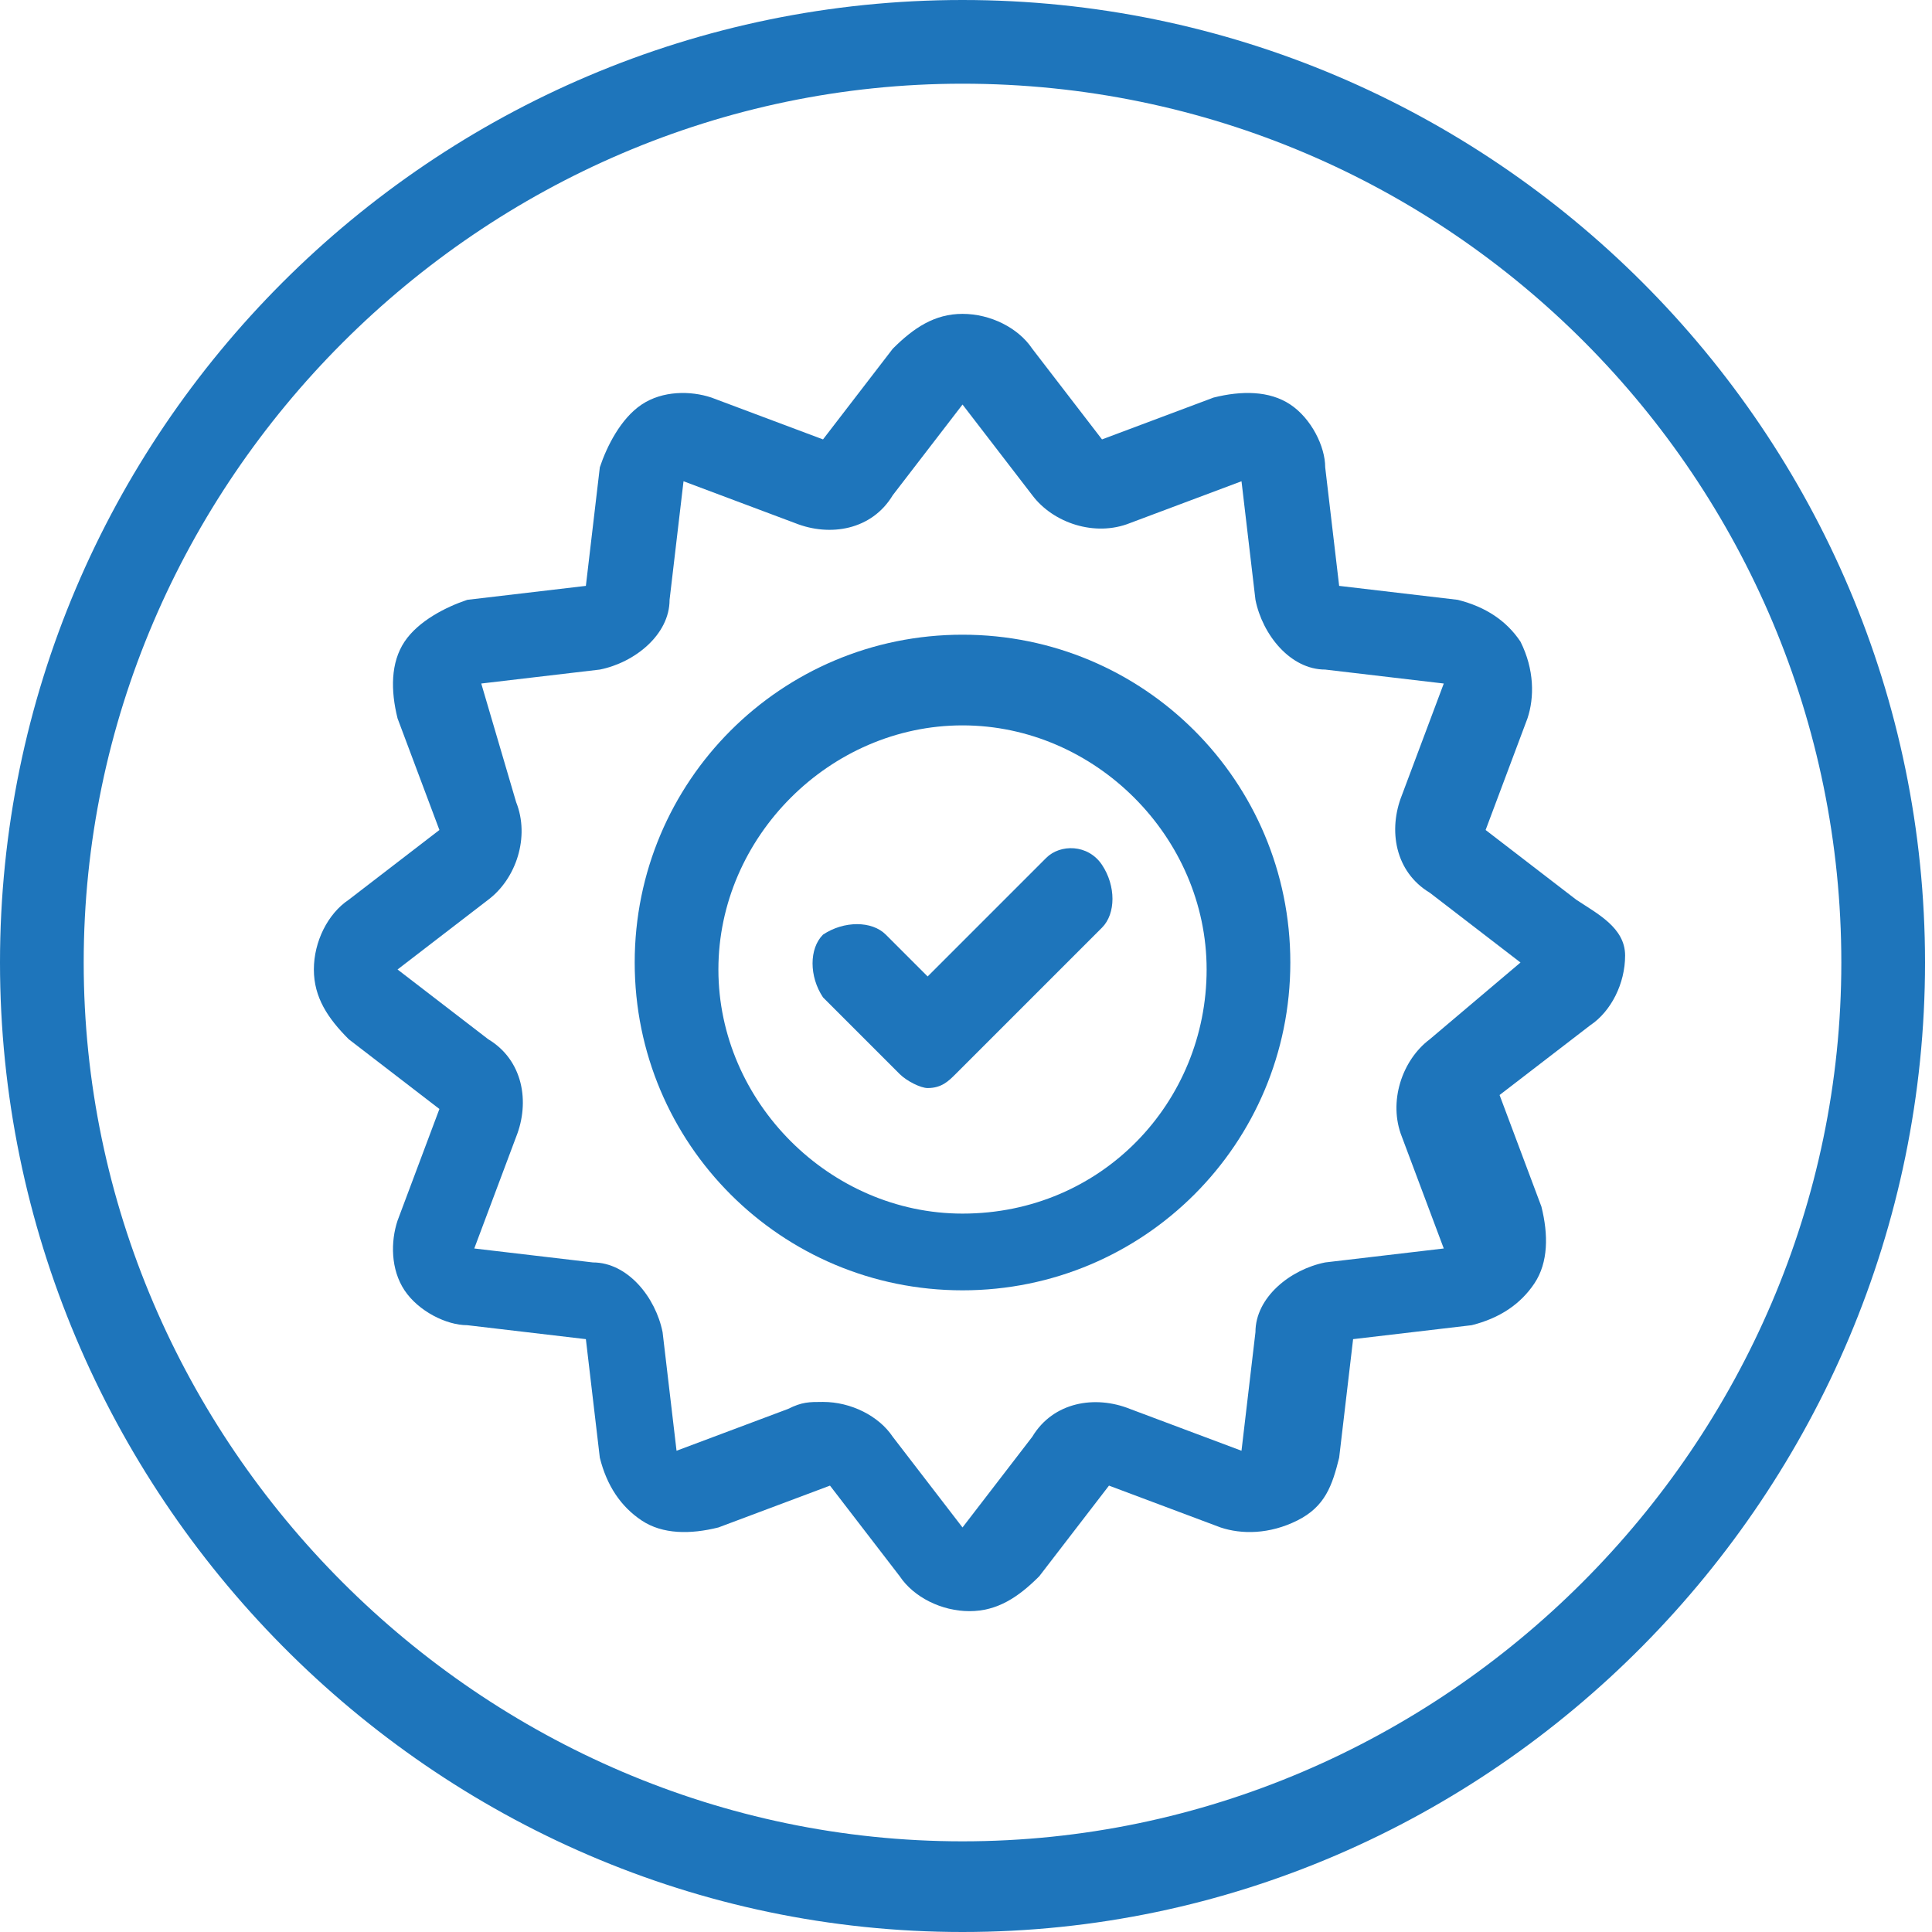
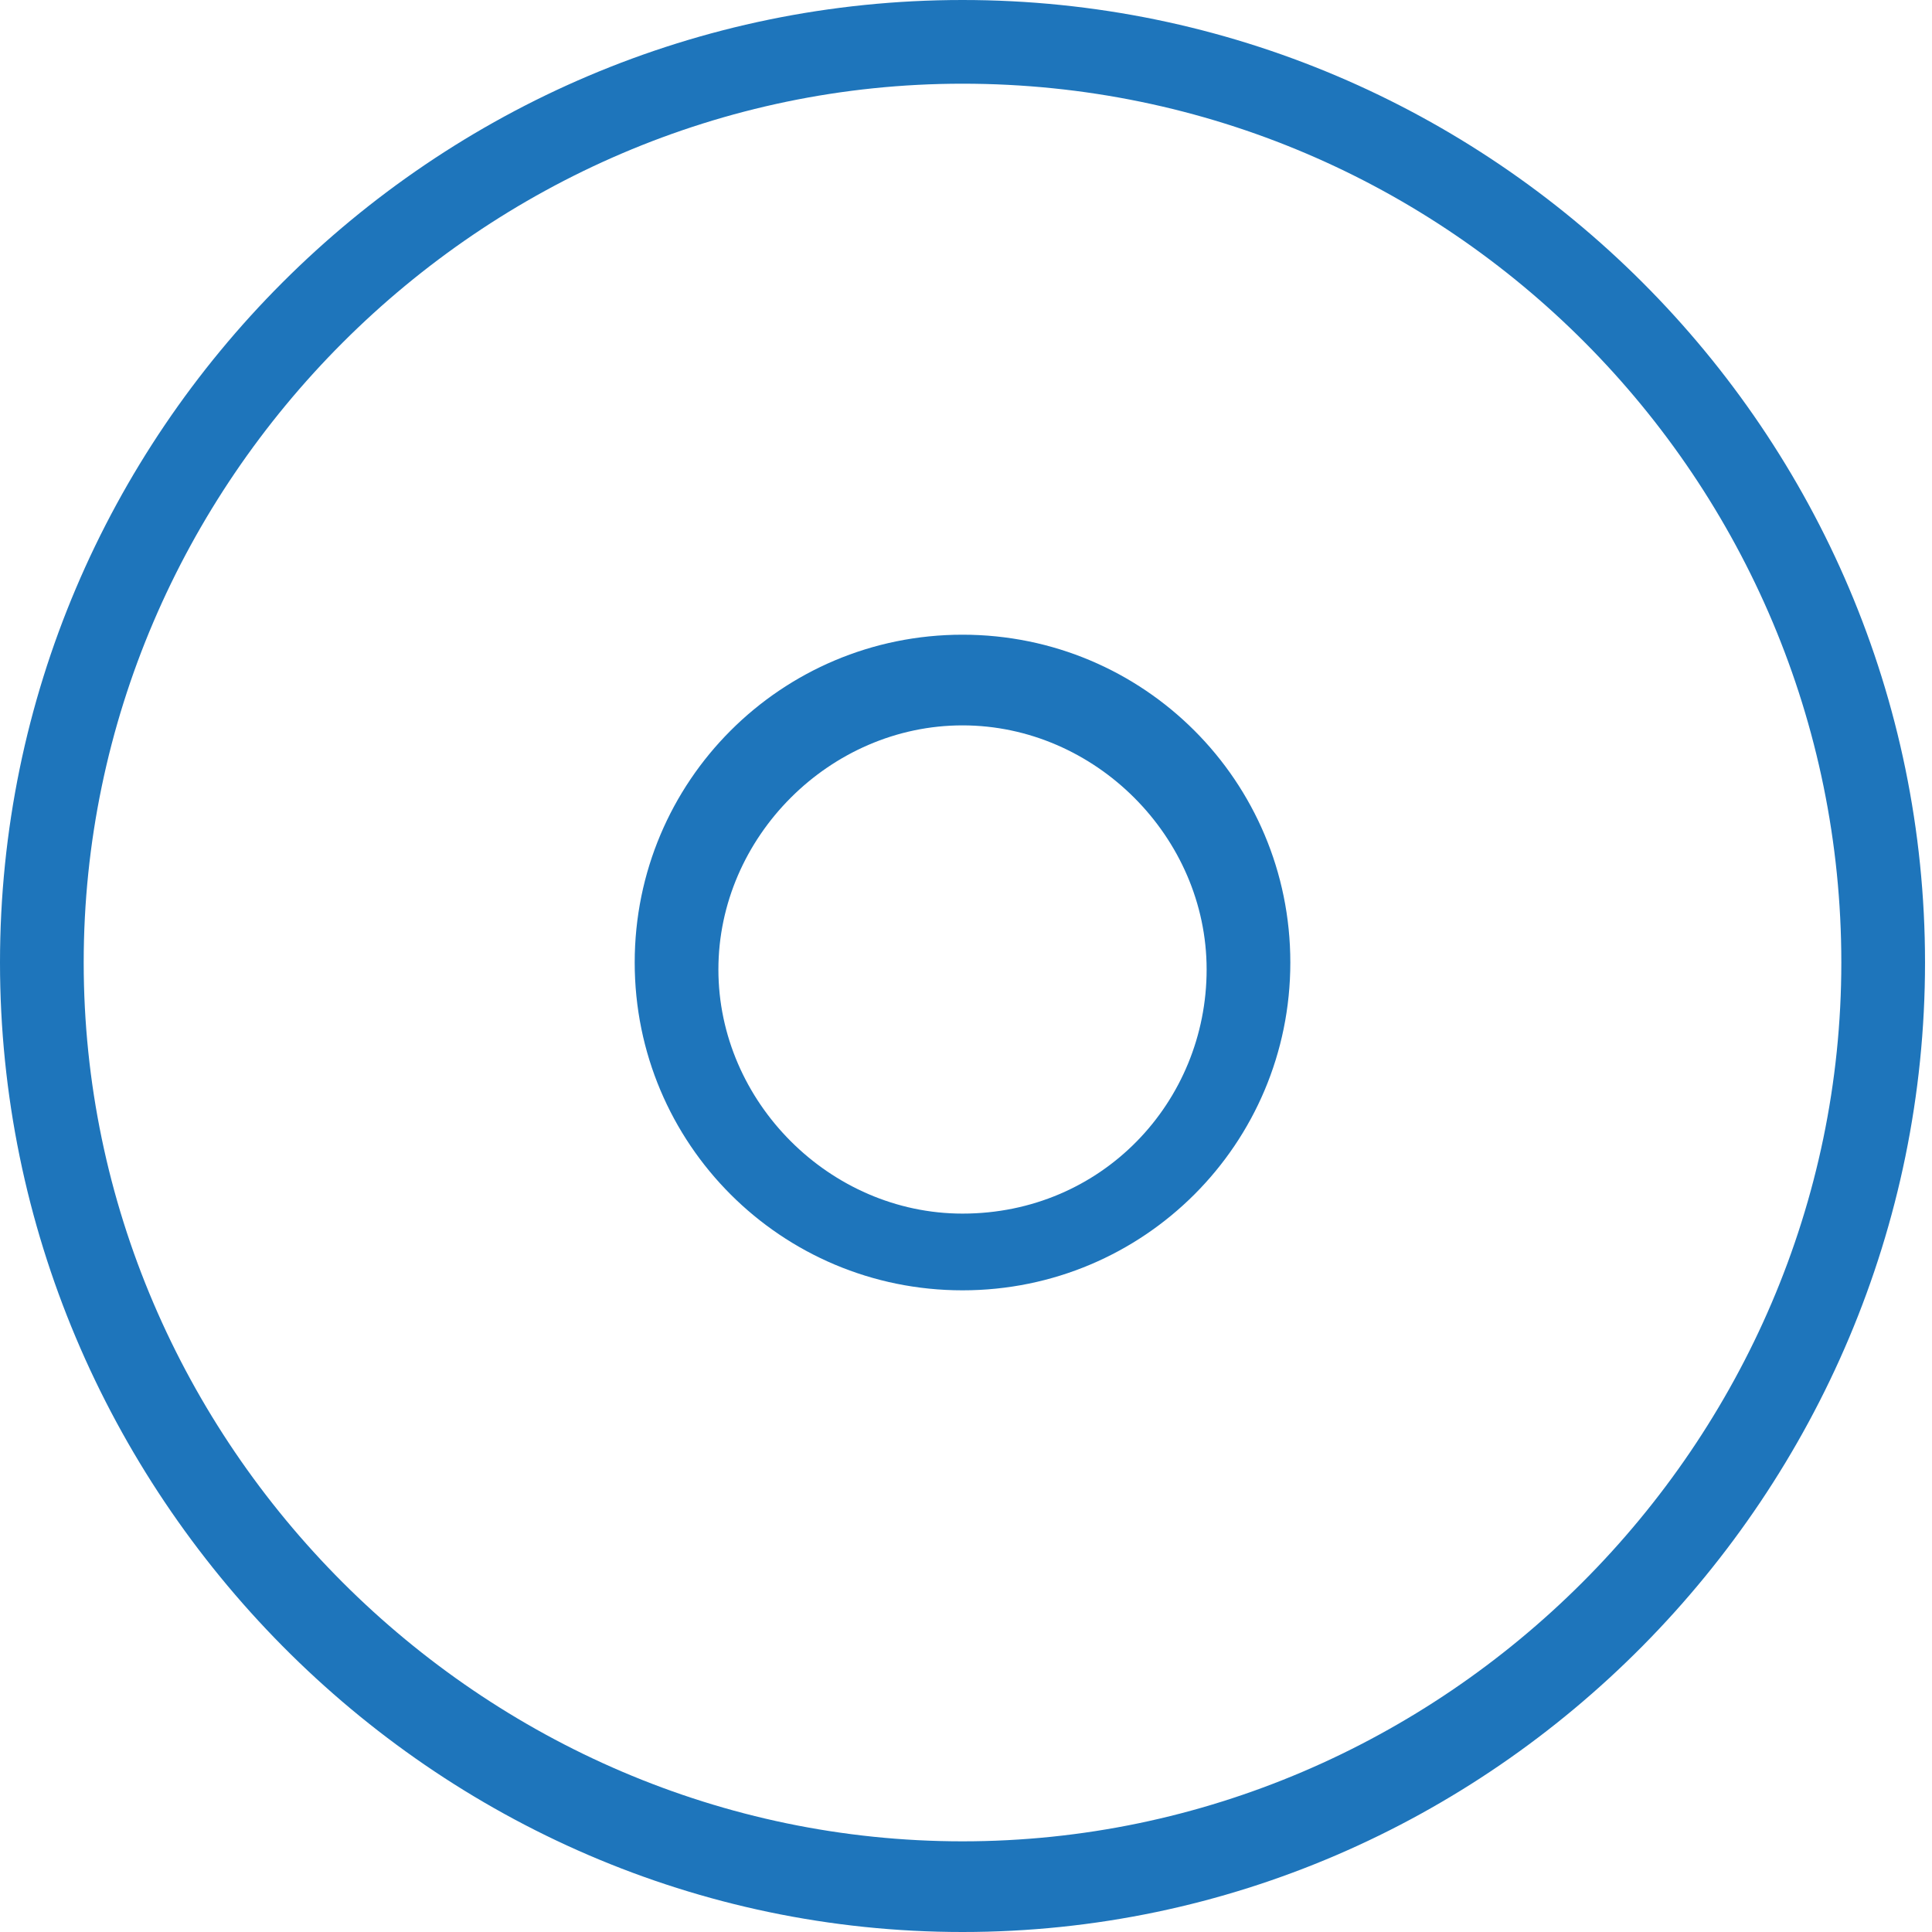
<svg xmlns="http://www.w3.org/2000/svg" version="1.0" id="Layer_1" x="0px" y="0px" viewBox="0 0 27.7 27.7" enable-background="new 0 0 27.7 27.7" xml:space="preserve">
  <g>
    <g>
      <g>
        <g>
-           <path fill="#1E75BB" d="M22.6,12.9l-1.3-1l0.6-1.6c0.1-0.3,0.1-0.7-0.1-1.1c-0.2-0.3-0.5-0.5-0.9-0.6l-1.7-0.2l-0.2-1.7      C19,6.4,18.8,6,18.5,5.8c-0.3-0.2-0.7-0.2-1.1-0.1l-1.6,0.6l-1-1.3c-0.2-0.3-0.6-0.5-1-0.5c-0.4,0-0.7,0.2-1,0.5l-1,1.3      l-1.6-0.6c-0.3-0.1-0.7-0.1-1,0.1C8.9,6,8.7,6.4,8.6,6.7L8.4,8.4L6.7,8.6C6.4,8.7,6,8.9,5.8,9.2c-0.2,0.3-0.2,0.7-0.1,1.1      l0.6,1.6l-1.3,1c-0.3,0.2-0.5,0.6-0.5,1c0,0.4,0.2,0.7,0.5,1l1.3,1l-0.6,1.6c-0.1,0.3-0.1,0.7,0.1,1C6,18.8,6.4,19,6.7,19      l1.7,0.2l0.2,1.7c0.1,0.4,0.3,0.7,0.6,0.9c0.3,0.2,0.7,0.2,1.1,0.1l1.6-0.6l1,1.3c0.2,0.3,0.6,0.5,1,0.5c0.4,0,0.7-0.2,1-0.5      l1-1.3l1.6,0.6c0.3,0.1,0.7,0.1,1.1-0.1s0.5-0.5,0.6-0.9l0.2-1.7l1.7-0.2c0.4-0.1,0.7-0.3,0.9-0.6c0.2-0.3,0.2-0.7,0.1-1.1      l-0.6-1.6l0,0l0,0l1.3-1c0.3-0.2,0.5-0.6,0.5-1S22.9,13.1,22.6,12.9z M20.5,14.9c-0.4,0.3-0.6,0.9-0.4,1.4l0.6,1.6l-1.7,0.2      c-0.5,0.1-1,0.5-1,1l-0.2,1.7l-1.6-0.6c-0.5-0.2-1.1-0.1-1.4,0.4l-1,1.3l-1-1.3c-0.2-0.3-0.6-0.5-1-0.5c-0.2,0-0.3,0-0.5,0.1      l-1.6,0.6l-0.2-1.7c-0.1-0.5-0.5-1-1-1l-1.7-0.2l0.6-1.6c0.2-0.5,0.1-1.1-0.4-1.4l-1.3-1l1.3-1c0.4-0.3,0.6-0.9,0.4-1.4L6.9,9.8      l1.7-0.2c0.5-0.1,1-0.5,1-1l0.2-1.7l1.6,0.6c0.5,0.2,1.1,0.1,1.4-0.4l1-1.3l1,1.3c0.3,0.4,0.9,0.6,1.4,0.4l1.6-0.6l0.2,1.7      c0.1,0.5,0.5,1,1,1l1.7,0.2l-0.6,1.6c-0.2,0.5-0.1,1.1,0.4,1.4l1.3,1L20.5,14.9z" />
-         </g>
+           </g>
        <g>
          <path fill="#1E75BB" d="M13.8,9.1c-2.6,0-4.7,2.1-4.7,4.7s2.1,4.7,4.7,4.7s4.7-2.1,4.7-4.7S16.4,9.1,13.8,9.1z M13.8,17.4      c-1.9,0-3.5-1.6-3.5-3.5s1.6-3.5,3.5-3.5s3.5,1.6,3.5,3.5S15.8,17.4,13.8,17.4z" />
        </g>
        <g>
-           <path fill="#1E75BB" d="M15,12.3L13.3,14l-0.6-0.6c-0.2-0.2-0.6-0.2-0.9,0c-0.2,0.2-0.2,0.6,0,0.9l1.1,1.1      c0.1,0.1,0.3,0.2,0.4,0.2c0.2,0,0.3-0.1,0.4-0.2l2.1-2.1c0.2-0.2,0.2-0.6,0-0.9C15.6,12.1,15.2,12.1,15,12.3z" />
-         </g>
+           </g>
      </g>
      <g>
        <path fill="#1E75BB" d="M13.8,27.7C6.2,27.7,0,21.4,0,13.8S6.2,0,13.8,0s13.8,6.2,13.8,13.8S21.4,27.7,13.8,27.7z M13.8,1.2     C6.9,1.2,1.2,6.9,1.2,13.8s5.7,12.6,12.6,12.6s12.6-5.7,12.6-12.6S20.8,1.2,13.8,1.2z" />
      </g>
    </g>
  </g>
</svg>